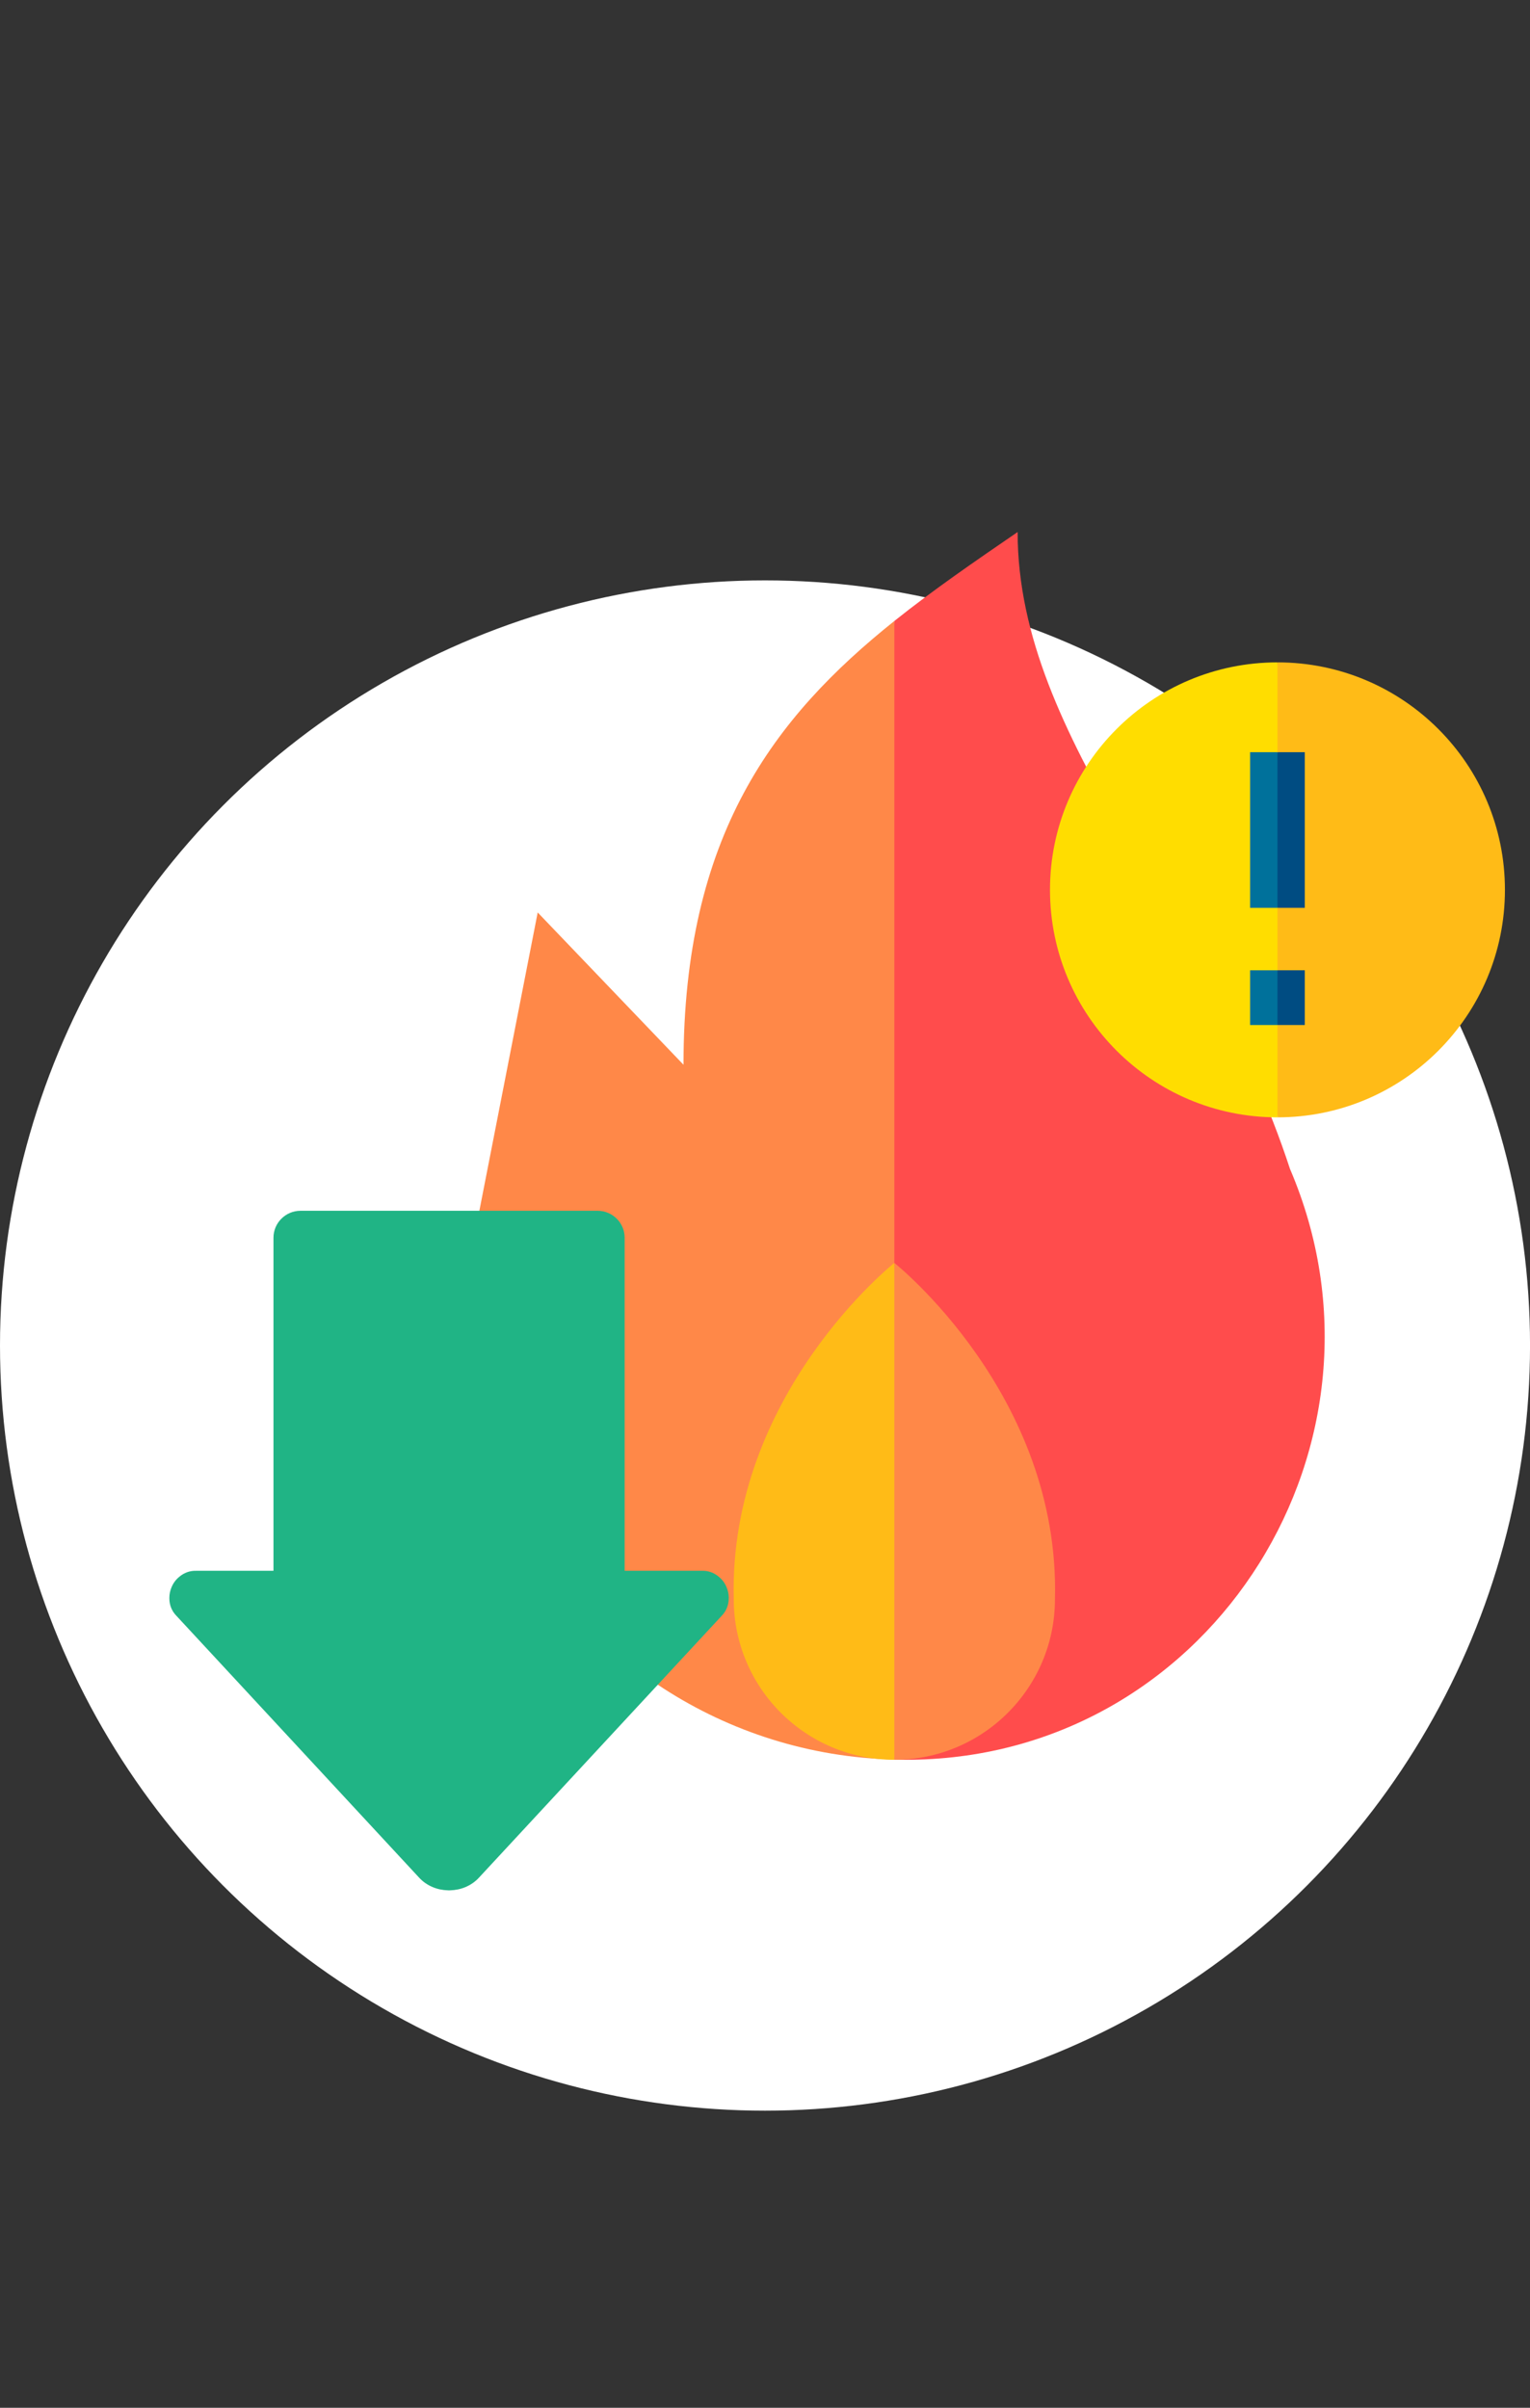
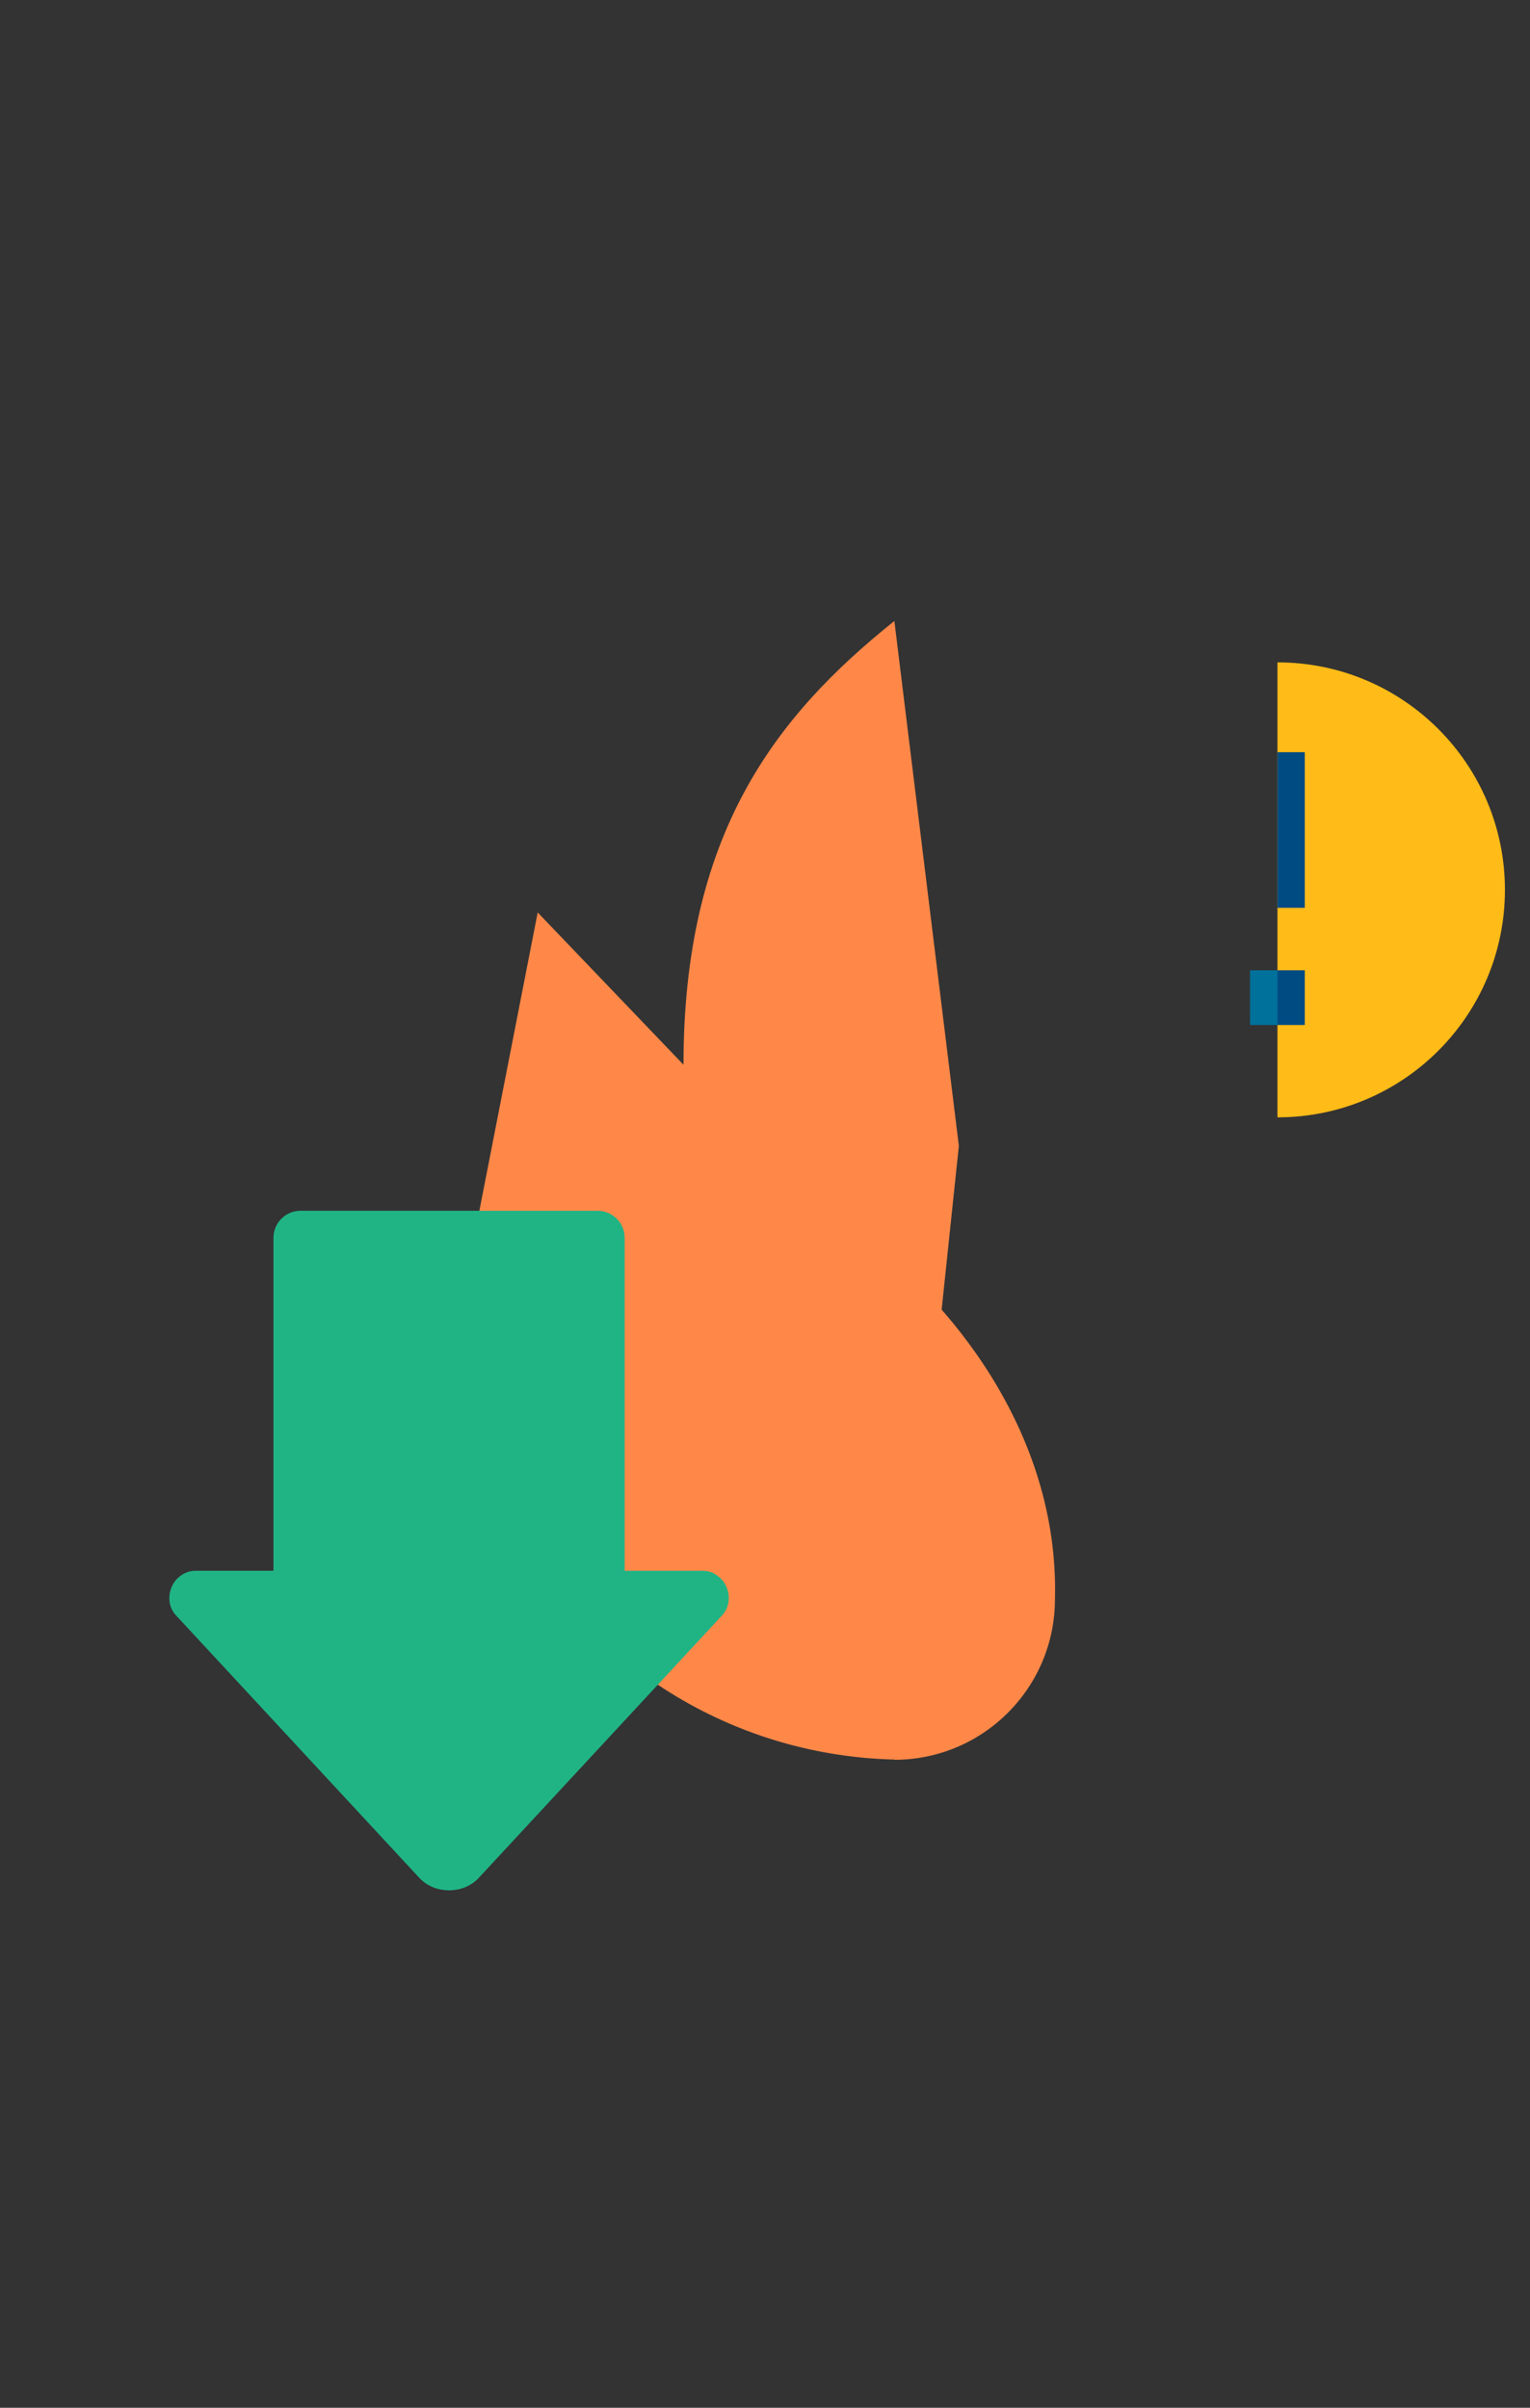
<svg xmlns="http://www.w3.org/2000/svg" id="Layer_1" viewBox="0 0 540.21 850">
  <rect x="0" y="0" width="540.21" height="850" fill="#333333" stroke="none" />
  <defs>
    <style>.cls-1{fill:#fff;}.cls-2{fill:#ffbb17;}.cls-3{fill:#20b485;}.cls-4{fill:#004c82;}.cls-5{fill:#00719b;}.cls-6{fill:#fd0;}.cls-7{fill:#ff8848;}.cls-8{fill:#ff4c4c;}</style>
  </defs>
-   <circle class="cls-1" cx="270.11" cy="475" r="270.11" />
  <path class="cls-7" d="m241.33,375.88l-51.48-53.76-23.14,118.31c-6.21,31.72-2.43,64.82,12.05,93.71,25.31,50.54,77,85.55,137.02,87.02l22.77-216.64-22.77-185.3c-42.58,34.05-74.45,75.77-74.45,156.66h0Zm0,0" />
-   <path class="cls-8" d="m455.5,412.76c-29.6-90.66-96.2-150.91-96.2-224.94-15.14,10.37-29.88,20.5-43.53,31.41v401.94c1.32.03,2.63.07,3.95.07,1.55,0,3.1-.02,4.65-.07,104.6-3.02,172.29-112.2,131.14-208.41h0Zm0,0" />
-   <path class="cls-2" d="m259.07,564.54c0,31.31,25.39,56.7,56.71,56.7l11.38-78.46-11.38-96.95s-58.57,46.45-56.71,118.71h0Zm0,0" />
  <path class="cls-7" d="m315.77,445.83v175.41c31.32,0,56.71-25.39,56.71-56.71,1.86-72.25-56.71-118.7-56.71-118.7h0Zm0,0" />
-   <path class="cls-6" d="m451.04,233.83c-44.36,0-80.31,35.96-80.31,80.31s35.96,80.31,80.31,80.31l12.88-84.54-12.88-76.09Zm0,0" />
  <path class="cls-2" d="m531.36,314.14c0-44.36-35.96-80.31-80.31-80.31v160.62c44.36,0,80.31-35.96,80.31-80.31h0Zm0,0" />
-   <path class="cls-5" d="m441.38,265.54v54.95h9.66l6.44-24.55-6.44-30.4h-9.66Zm0,0" />
  <rect class="cls-4" x="451.04" y="265.54" width="9.66" height="54.95" />
  <path class="cls-5" d="m441.38,361.85h9.66l6.44-9.66-6.44-9.66h-9.66v19.32Zm0,0" />
  <rect class="cls-4" x="451.04" y="342.53" width="9.66" height="19.32" />
  <path class="cls-3" d="m257.31,564.22c0-.06,0-.11,0-.17,0-1.29-.27-2.59-.82-3.84-.62-1.45-1.55-2.66-2.71-3.59-1.6-1.36-3.67-2.2-6.04-2.1h-27.19v-117.59c0-5.22-4.28-9.5-9.55-9.5h-104.89c-5.27,0-9.55,4.28-9.55,9.5v117.59h-27.19c-2.37-.09-4.43.74-6.04,2.1-1.15.93-2.09,2.14-2.71,3.59-.55,1.26-.82,2.56-.82,3.84,0,.06,0,.11,0,.17,0,.02,0,.05,0,.07,0,2.2.78,4.4,2.52,6.16,0,0,85.6,92.33,85.6,92.33,1.38,1.52,3.06,2.66,4.88,3.42,1.7.71,3.53,1.08,5.36,1.12.13,0,.26.02.39.02.13,0,.26-.01.39-.02,1.84-.05,3.67-.41,5.36-1.12,1.82-.76,3.5-1.9,4.88-3.42,0,0,85.61-92.33,85.6-92.33,1.74-1.76,2.51-3.96,2.52-6.16,0-.03,0-.05,0-.07Z" />
</svg>